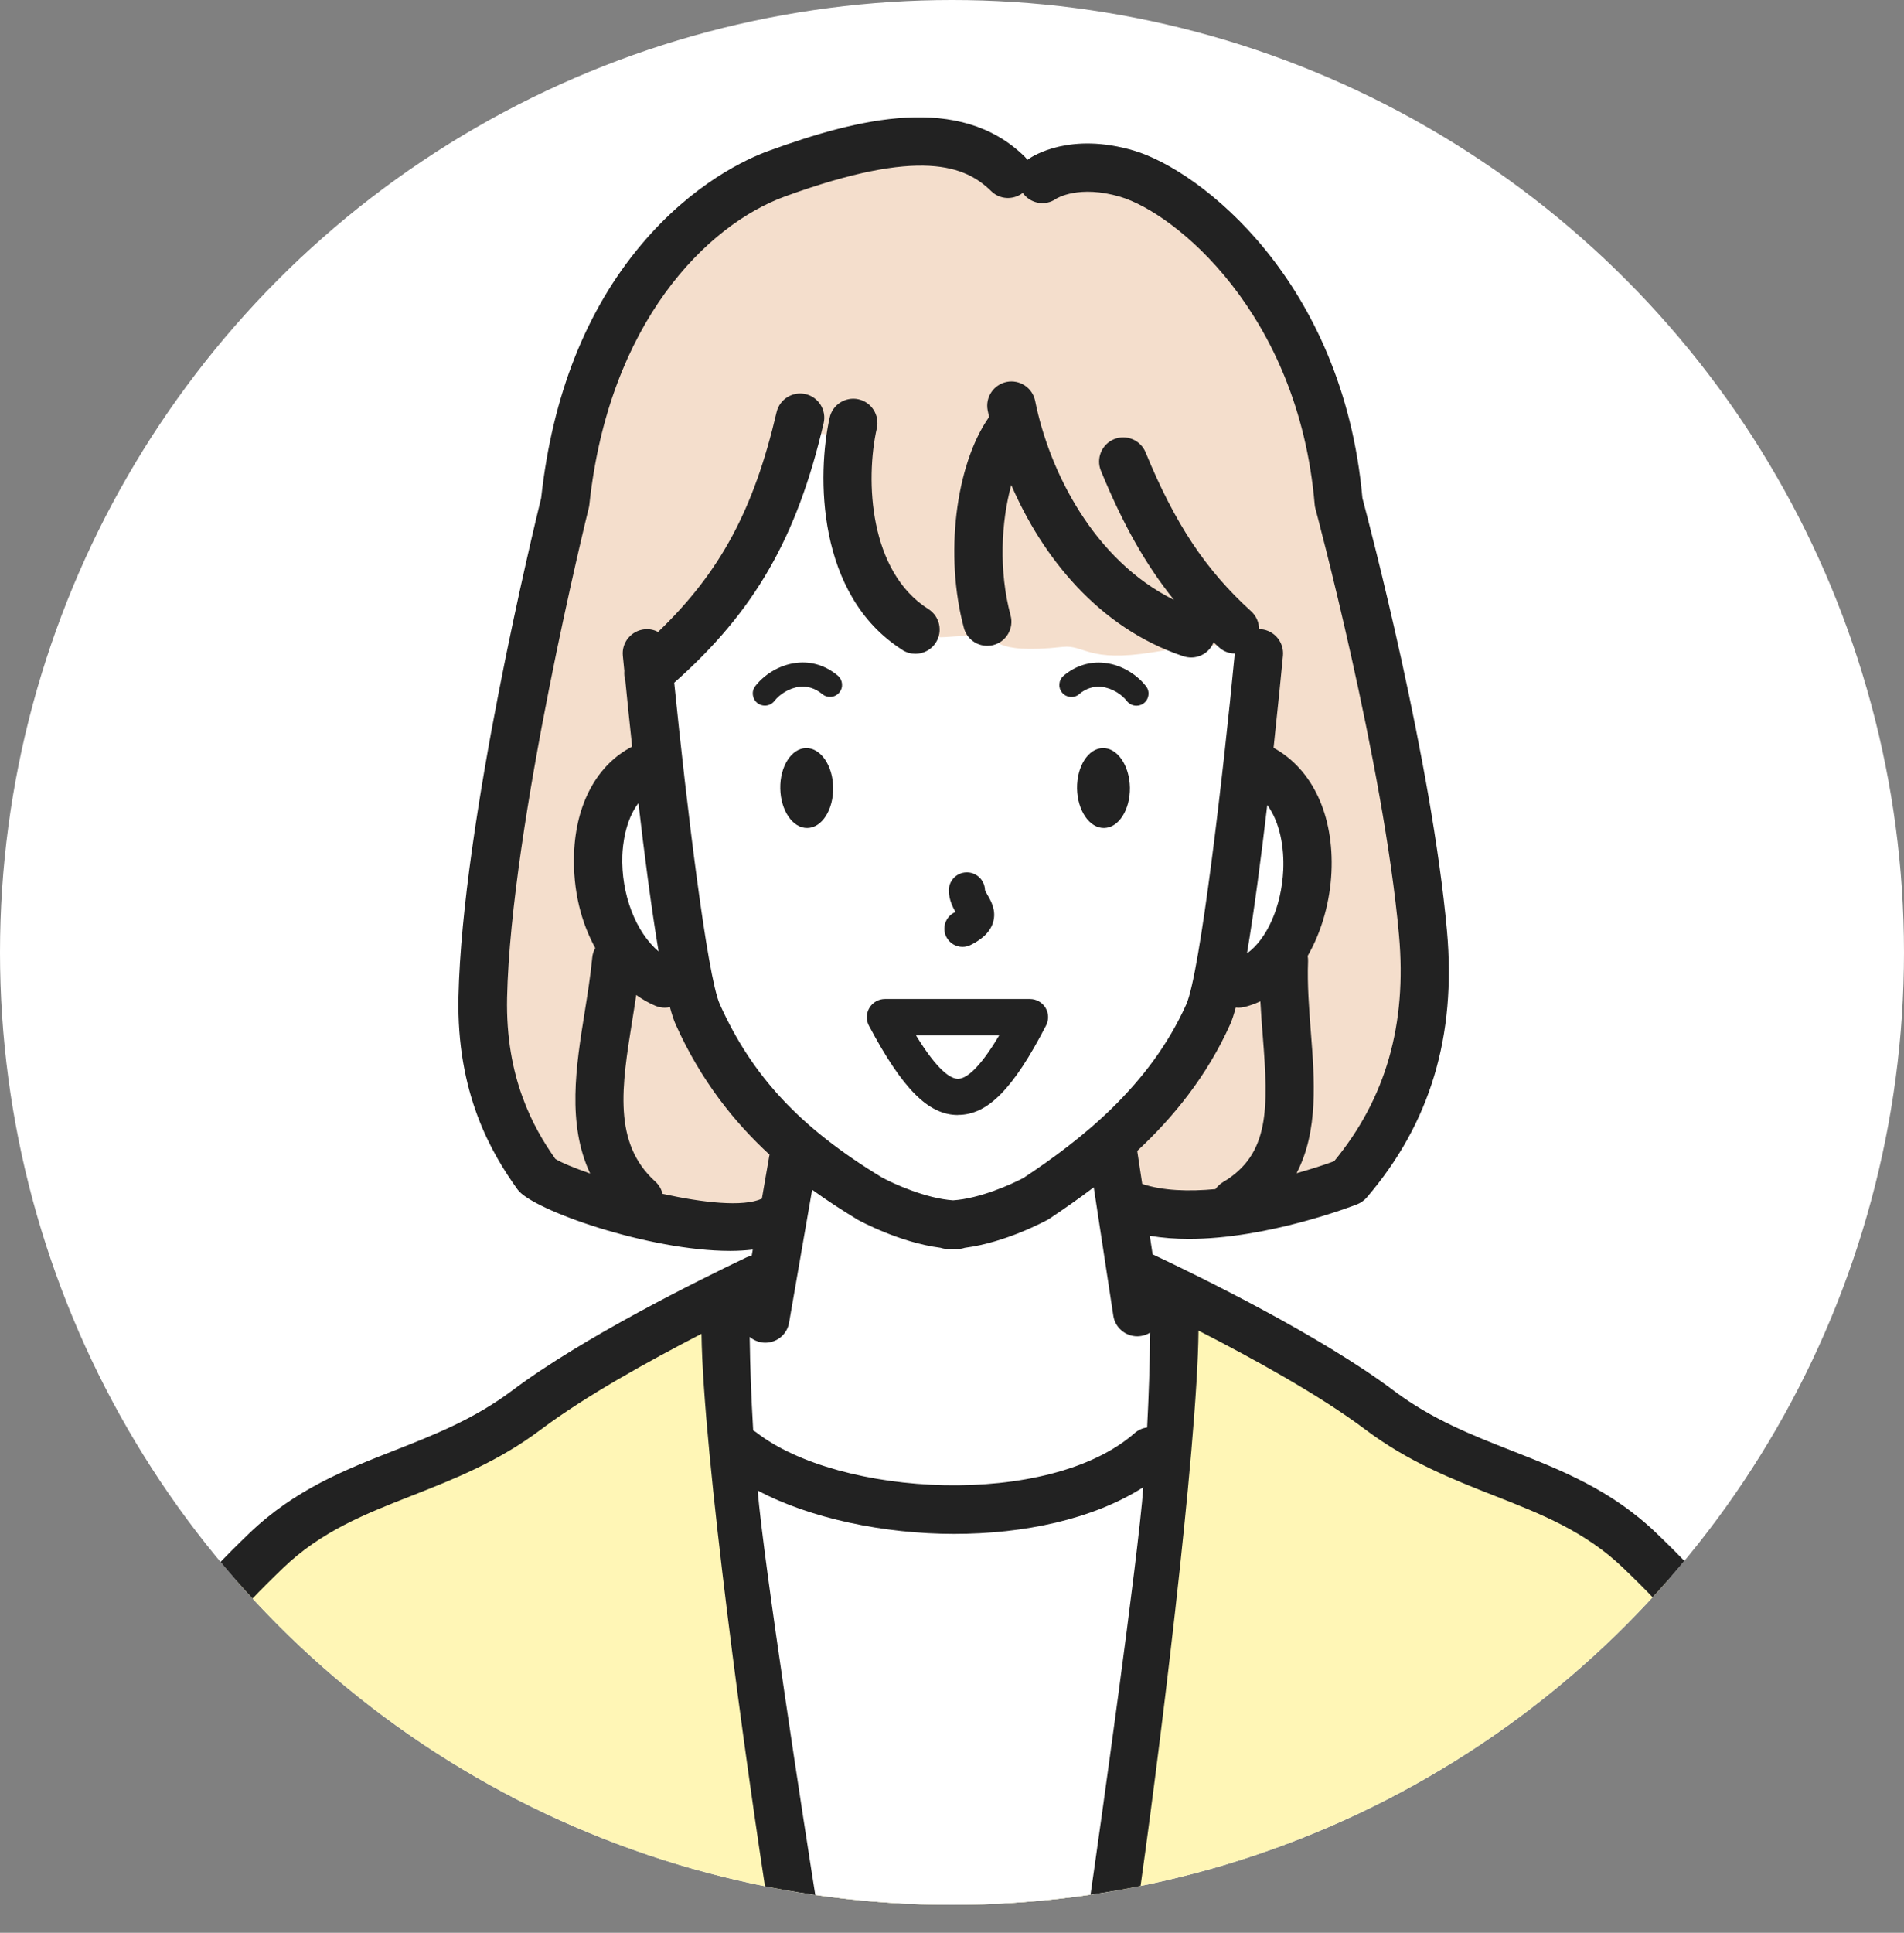
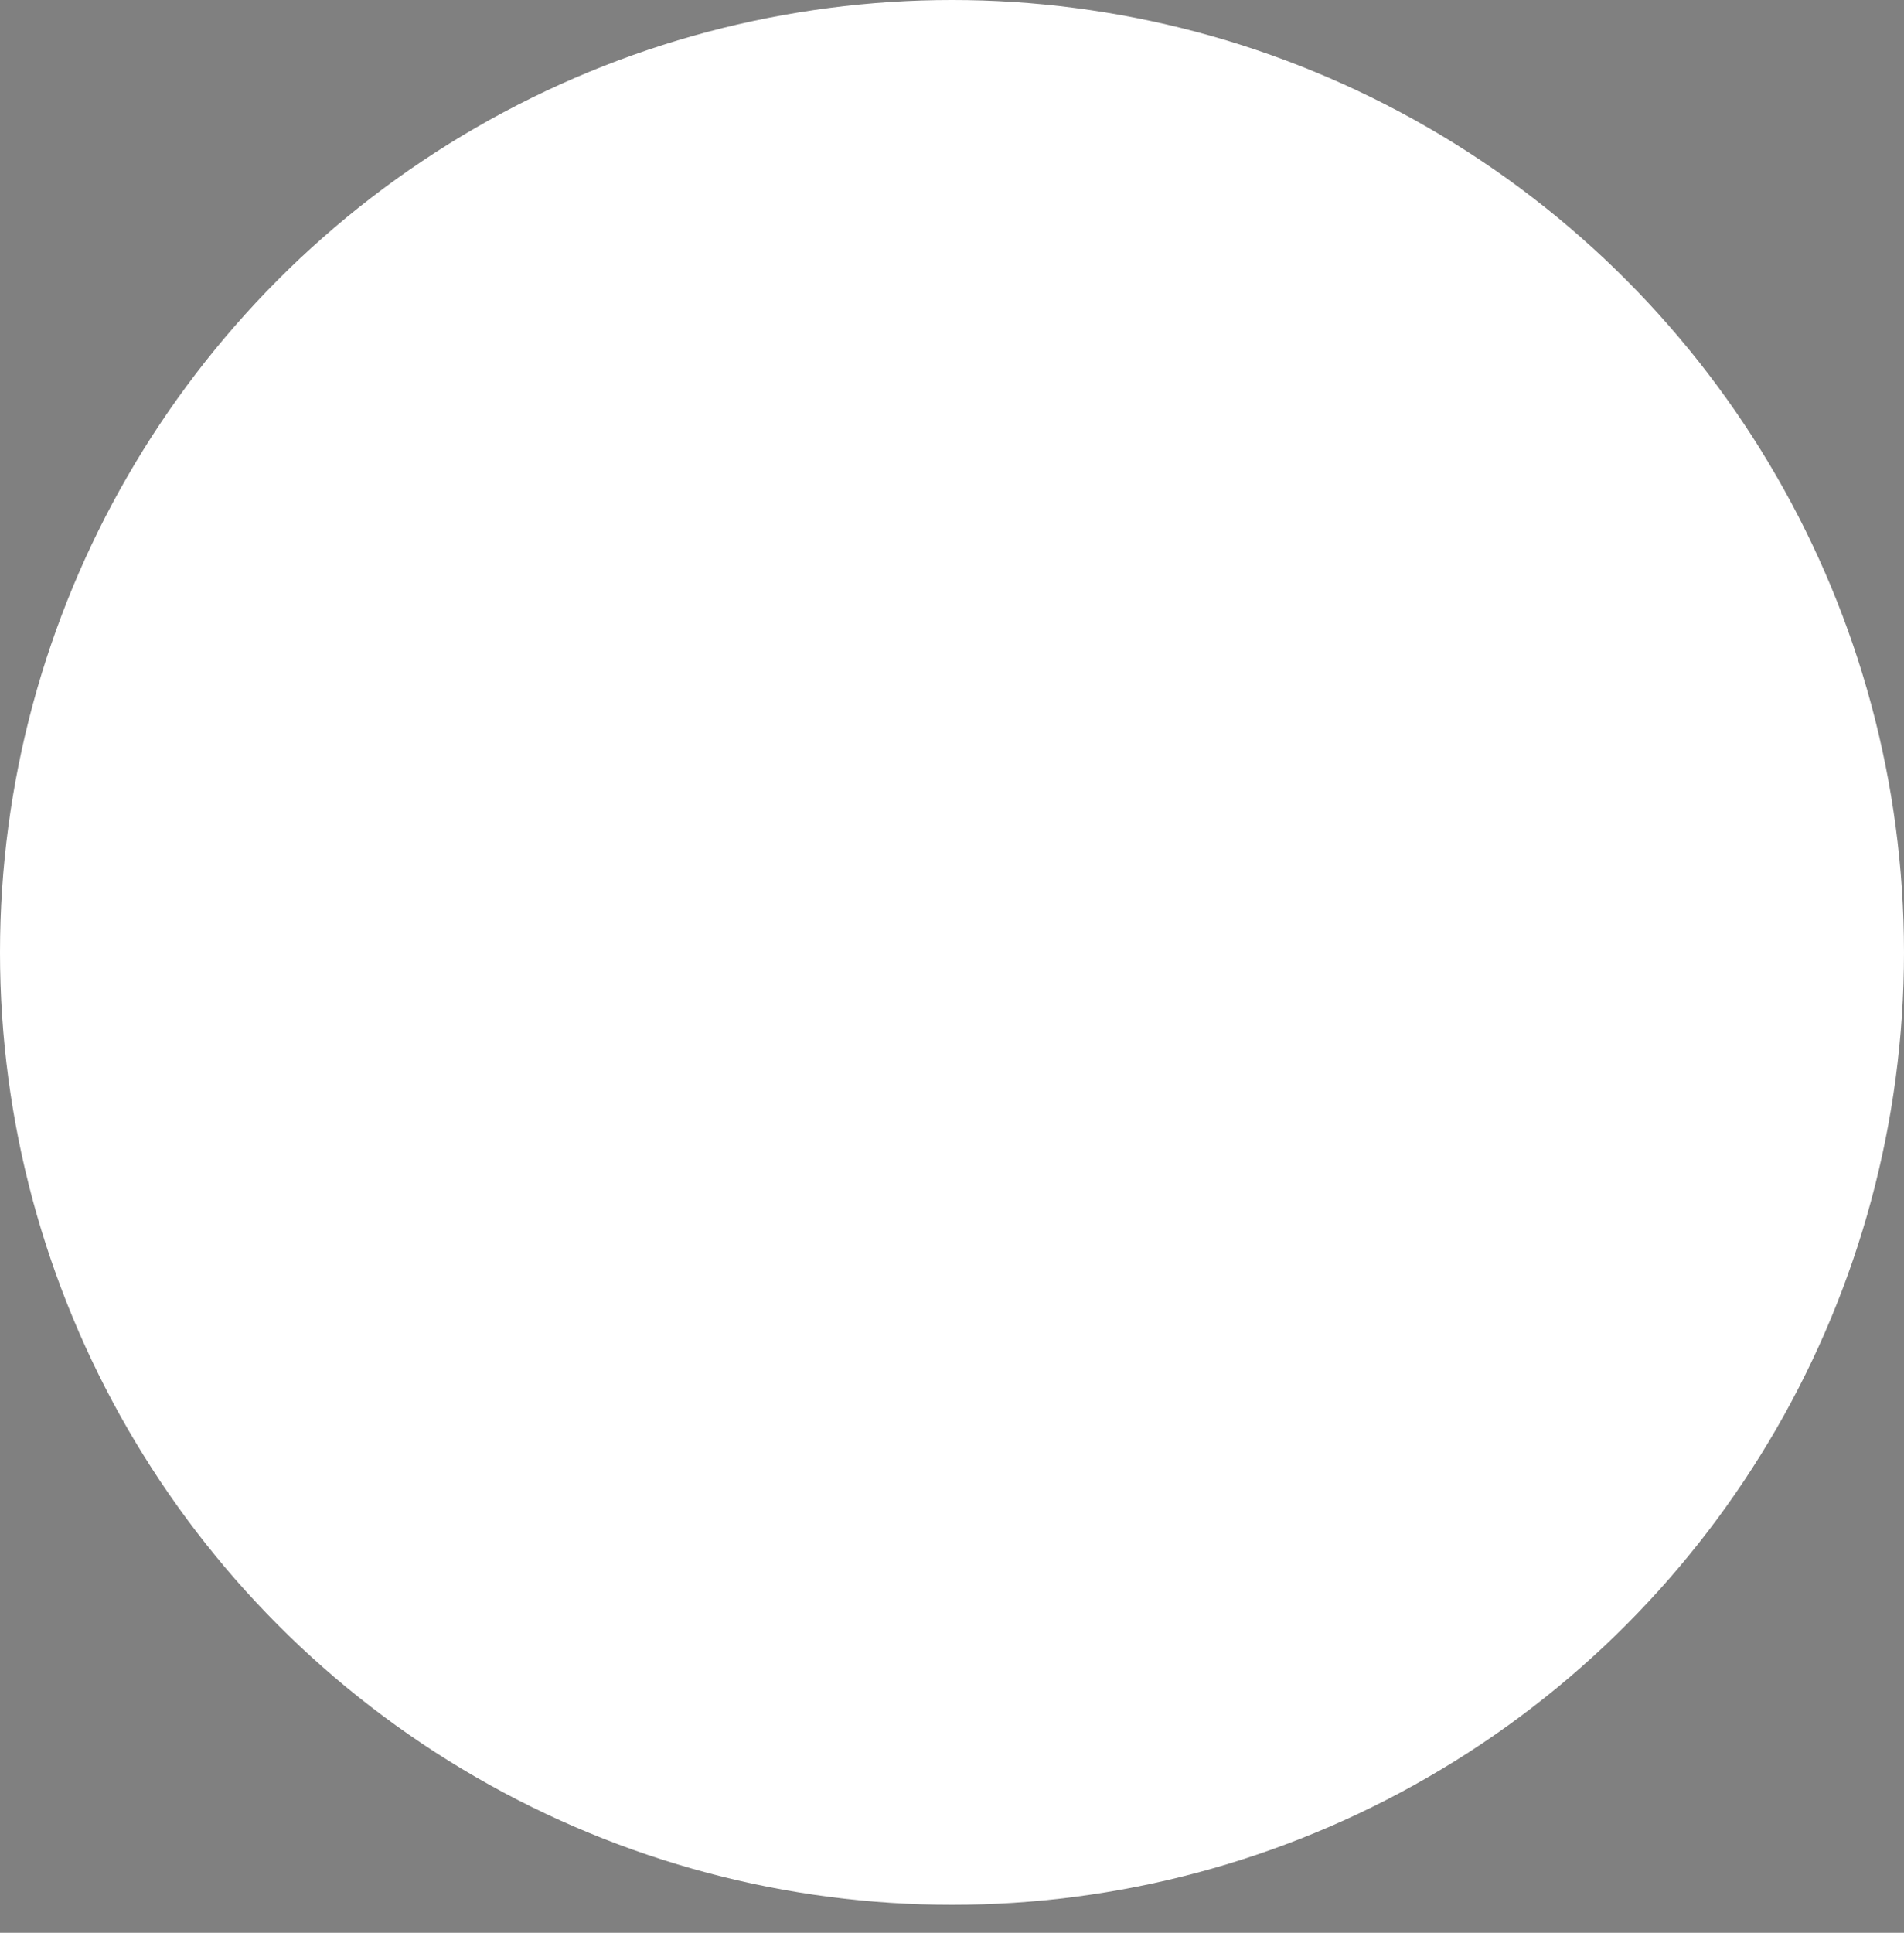
<svg xmlns="http://www.w3.org/2000/svg" id="_レイヤー_2" data-name="レイヤー 2" viewBox="0 0 190.48 193.28">
  <rect x="0" y="0" width="190.48" height="193.28" fill="#808080" stroke="none" />
  <defs>
    <style>
      .cls-1 {
        fill: #f4decc;
      }

      .cls-2 {
        fill: #fff;
      }

      .cls-3 {
        fill: none;
      }

      .cls-4 {
        fill: #222;
      }

      .cls-5 {
        fill: #fff6b6;
      }

      .cls-6 {
        clip-path: url(#clippath);
      }
    </style>
    <clipPath id="clippath">
-       <circle class="cls-3" cx="95.24" cy="95.24" r="95.24" />
-     </clipPath>
+       </clipPath>
  </defs>
  <g id="_レイヤー_1-2" data-name="レイヤー 1">
    <g>
      <circle class="cls-2" cx="95.24" cy="95.24" r="95.24" />
      <g class="cls-6">
        <g>
-           <path class="cls-5" d="M173.86,190.84s1.77-25.43-9.74-35.76c-3.6-3.23-14.98-7.31-19.36-9.91-10.88-6.45-21.66-13.33-30.53-16.55l-37.69-.18c-8.87,3.22-19.64,10.1-30.53,16.55-4.39,2.6-15.76,6.68-19.36,9.91-11.52,10.33-10.63,35.93-10.63,35.93h157.85Z" />
-           <path class="cls-1" d="M52.46,116.07c-8.87-6.74-4.57-28.17-2.48-36.56,3.73-15.03,6.58-29.29,6.58-29.29,2.42-22.67,15.8-30.9,21.16-32.85,8.87-3.22,17.7-5.3,23.14.02l-.24.58,3.7-.09s3.02-2.12,8.46-.5c5.47,1.62,19.35,11.69,21.16,32.85,0,0,4.6,22.78,8.33,37.81,2.08,8.4,1.75,22.35-4.97,28.4-3.55,3.19-11.36,4.26-23.43,5.68l-13.84,4.61-19.25.29-3.12-3.49c-1.81-3.02-16.22-.63-25.2-7.45Z" />
-           <path class="cls-2" d="M65.36,76.37l-.5-7.71,1.86-3.46c5.8.82,11.32-21.59,15.11-21.81,6.03-.35,1.23,12.39,9.75,19.58,1.71,1.44,3.56.31,7.82.66,0,0-.27,1.86,6.92,1.06,2.19-.24,2.49,1.6,9.05.53,7.1-1.15,5.24-.62,5.24-.62,5.06-.27,2.95-1.66,5.34.73l-.9,11.04c10.3,3.01,8.52,18.53-1.16,21.98,0,0-2.94,2.89-3.02,3.07-2.77,6.18-4.64,8.56-9.14,12.16-1.88,1.51.99,13.28.99,13.28l5.75,2.34-7.49,64.02-31.47-2.18-6.94-60.01,4.16-2.4s4.56-13.92,2.69-15.4c-4.61-3.64-6.85-5.57-9.65-11.81-.18-.41-.37-1.04-.57-1.83l-2.71-1.24c-7.66-3.94-9.41-19.24-1.16-21.98Z" />
-           <path class="cls-4" d="M95.47,91.26s.08-.04.12-.06c-.28-.5-.64-1.2-.67-2.1-.03-1,.76-1.84,1.76-1.86.99-.03,1.83.76,1.86,1.76.02.1.17.36.27.53.33.57.89,1.53.54,2.7-.36,1.2-1.45,1.87-2.25,2.27-.26.13-.54.19-.81.19-.66,0-1.3-.37-1.62-1-.45-.89-.09-1.99.8-2.44ZM110.33,74.81c-1.46.02-2.61,1.83-2.58,4.04.04,2.21,1.25,3.98,2.71,3.95,1.46-.02,2.61-1.83,2.58-4.04-.04-2.21-1.25-3.98-2.71-3.95ZM80.64,74.81c-1.46.02-2.62,1.83-2.58,4.04.04,2.21,1.25,3.98,2.71,3.95,1.46-.02,2.61-1.83,2.58-4.04-.03-2.21-1.25-3.98-2.71-3.95ZM107.95,69.42c.69-.58,1.46-.82,2.27-.73,1.07.12,2.04.79,2.51,1.41.24.31.6.47.96.47.26,0,.52-.08.74-.25.53-.41.63-1.17.22-1.7-.77-.99-2.26-2.13-4.16-2.33-1.47-.16-2.89.28-4.08,1.28-.51.43-.58,1.19-.15,1.7.43.51,1.19.58,1.7.15ZM79.72,66.28c-1.9.21-3.4,1.34-4.16,2.33-.41.53-.31,1.29.22,1.7.22.17.48.25.74.25.36,0,.72-.16.96-.47.48-.62,1.44-1.29,2.51-1.41.81-.09,1.58.16,2.27.73.51.43,1.28.36,1.7-.15.43-.51.36-1.27-.15-1.7-1.2-1-2.61-1.44-4.08-1.28ZM90.29,65.01c.4.25.85.37,1.29.37.8,0,1.59-.4,2.05-1.13.71-1.13.38-2.62-.75-3.34-5.92-3.74-6.33-12.87-5.16-18.09.29-1.3-.53-2.6-1.83-2.89-1.3-.29-2.6.53-2.89,1.83-1.26,5.64-1.37,17.76,7.29,23.24ZM174.67,172.59c-.19.04-.37.07-.56.07-1.1,0-2.09-.75-2.35-1.86-1.42-6-4.76-9.57-9.32-13.96-3.86-3.71-8.27-5.44-12.94-7.27-4.22-1.66-8.59-3.37-12.91-6.62-4.59-3.45-11.4-7.19-16.69-9.89-.11,11.8-4.09,43.87-6.17,58.14-.18,1.2-1.21,2.07-2.39,2.07-.12,0-.23,0-.35-.03-1.32-.19-2.24-1.42-2.04-2.74,1.16-8,4.89-34.54,5.43-41.78-5.02,3.21-11.95,4.67-18.93,4.67s-14.43-1.55-19.65-4.34c.6,7.2,4.64,33.4,5.92,41.44.21,1.32-.69,2.56-2.01,2.77-.13.02-.26.03-.38.03-1.17,0-2.2-.85-2.39-2.04-2.29-14.43-6.62-46.2-6.76-57.87-5.18,2.67-11.62,6.23-16.05,9.56-4.32,3.25-8.69,4.96-12.91,6.62-4.67,1.83-9.08,3.56-12.93,7.27-4.56,4.39-7.9,7.96-9.32,13.96-.26,1.11-1.26,1.86-2.35,1.86-.18,0-.37-.02-.56-.07-1.3-.31-2.1-1.61-1.8-2.91,1.72-7.26,5.85-11.69,10.67-16.33,4.55-4.38,9.62-6.37,14.52-8.29,3.92-1.54,7.97-3.13,11.77-5.98,7.05-5.31,18.72-11.07,23.41-13.31.19-.09.38-.14.57-.18l.11-.62c-.71.08-1.47.13-2.26.13-8.13,0-19.78-4.09-21.26-6.13-2.64-3.66-6.13-9.65-5.92-19.3.38-17.43,7.6-47.12,8.27-49.86,1.12-10.24,4.49-18.76,10.01-25.33,5.19-6.17,10.62-8.61,12.71-9.37,9.04-3.29,19.16-5.79,25.65.56.11.1.19.22.28.33.04-.03.07-.07.11-.09.41-.29,4.16-2.73,10.54-.84,6.64,1.97,20.92,13.04,22.86,34.75.7,2.64,6.93,26.27,8.46,43.3.94,10.52-1.68,19.23-8.03,26.64-.26.3-.59.53-.96.68-.47.18-8.96,3.46-16.85,3.46-1.33,0-2.64-.1-3.89-.31l.28,1.85c4.67,2.2,16.81,8.13,24.16,13.66,3.79,2.85,7.85,4.44,11.77,5.98,4.9,1.92,9.98,3.91,14.52,8.29,4.82,4.64,8.96,9.07,10.67,16.33.31,1.3-.5,2.6-1.8,2.91ZM121.6,118.91c.19-.27.44-.51.74-.69,4.68-2.77,4.57-7.36,3.99-14.62-.09-1.14-.18-2.3-.24-3.47-.52.24-1.06.44-1.64.58-.19.04-.37.06-.56.06-.09,0-.18-.01-.26-.02-.19.69-.37,1.26-.55,1.66-2.33,5.2-5.71,9.33-9.31,12.68l.5,3.3c2.06.69,4.65.77,7.32.52ZM126.78,80.51c-.6,5.12-1.31,10.57-2.03,14.83,1.98-1.41,3.46-4.66,3.63-8.34.1-2.24-.32-4.76-1.6-6.5ZM55.56,115.89c.61.38,1.87.9,3.48,1.46-2.33-4.95-1.41-10.77-.56-16.05.29-1.83.6-3.73.77-5.54.03-.35.14-.67.3-.96-1.38-2.51-2.25-5.7-2.12-9.44.18-5.01,2.32-8.9,5.81-10.7-.28-2.58-.51-4.86-.68-6.6-.1-.32-.13-.65-.1-.97-.06-.61-.11-1.13-.15-1.52-.13-1.33.85-2.51,2.18-2.64.48-.05.95.06,1.35.26,6.25-6,9.58-12.27,11.85-21.97.3-1.3,1.61-2.11,2.9-1.81,1.3.3,2.11,1.6,1.81,2.9-2.67,11.45-6.91,18.84-14.95,25.96,1.22,12.1,3.29,29.3,4.56,32.15,3.24,7.22,8.09,12.4,16.23,17.33,1.14.62,4.4,2.1,7.11,2.28,2.67-.17,5.89-1.62,7.06-2.25,5.65-3.75,12.57-9.11,16.27-17.35,1.38-3.09,3.7-23.04,4.85-35.08-.57,0-1.14-.21-1.59-.63-.18-.16-.35-.33-.53-.49-.37.93-1.27,1.52-2.24,1.52-.25,0-.51-.04-.77-.12-8.54-2.85-14.15-10-17.23-17.13-1.01,3.66-1.27,8.58-.07,13.04.35,1.29-.42,2.62-1.71,2.96-.21.06-.42.08-.63.08-1.07,0-2.04-.71-2.33-1.79-1.94-7.2-.86-16.26,2.51-21.08,0,0,.01-.01.01-.02-.05-.22-.1-.44-.14-.65-.26-1.31.59-2.58,1.9-2.85,1.31-.26,2.58.59,2.85,1.9,1.39,6.97,5.84,15.92,13.89,19.9-2.84-3.52-5.12-7.58-7.31-12.91-.51-1.24.08-2.65,1.31-3.16,1.23-.51,2.65.08,3.16,1.32,2.94,7.15,6.01,11.76,10.57,15.9.52.48.78,1.13.78,1.78.07,0,.14,0,.21,0,1.33.13,2.3,1.31,2.18,2.64-.15,1.57-.49,5.02-.94,9.22,3.87,2.12,6.06,6.72,5.79,12.45-.13,2.79-.92,5.85-2.38,8.36.03.18.05.36.04.54-.09,2.3.1,4.73.28,7.08.37,4.73.78,9.89-1.43,14.11,1.49-.42,2.79-.84,3.76-1.2,5.17-6.27,7.29-13.67,6.49-22.59-1.55-17.26-8.3-42.43-8.37-42.69-.04-.14-.06-.28-.07-.42-1.64-19.18-14.04-29.14-19.44-30.74-4.12-1.22-6.34.14-6.43.2-1.09.76-2.56.49-3.33-.59-.94.73-2.29.68-3.16-.18-2.57-2.51-7.03-4.41-20.62.53-7.82,2.84-17.64,12.62-19.58,30.83-.01.11-.03.22-.06.33-.08.31-7.79,31.6-8.17,48.96-.17,7.99,2.62,13.01,4.83,16.13ZM65.89,95.16c-.72-4.3-1.43-9.74-2.02-14.85-1.35,1.77-1.57,4.27-1.61,5.21-.14,3.92,1.35,7.7,3.63,9.63ZM76.22,119.87l.74-4.28s.02-.08.03-.12c-3.52-3.24-6.89-7.43-9.41-13.06-.18-.41-.37-.99-.56-1.7-.17.04-.34.06-.51.06-.31,0-.62-.06-.92-.18-.65-.27-1.3-.64-1.94-1.09-.13.86-.26,1.72-.4,2.56-1.05,6.56-1.96,12.23,2.3,16.09.38.34.62.77.73,1.23,4.04.89,8.06,1.34,9.93.49ZM114.76,142.75c.17-3.26.27-6.42.3-9.49-.27.17-.58.29-.92.34-.12.02-.25.03-.37.03-1.17,0-2.21-.86-2.39-2.05l-1.96-12.85c-1.52,1.16-3.03,2.2-4.45,3.15-.05.04-.11.07-.17.1-.19.1-4.15,2.27-8.27,2.8-.22.07-.46.12-.71.12-.17,0-.34-.01-.51-.02-.17,0-.34.02-.51.02-.25,0-.48-.05-.71-.12-4.12-.53-8.08-2.7-8.27-2.8-.03-.02-.05-.03-.08-.05-1.43-.87-2.95-1.84-4.49-2.96l-2.31,13.3c-.2,1.18-1.23,2-2.38,2-.14,0-.28-.01-.42-.04-.44-.08-.82-.27-1.14-.54.04,3.01.16,6.13.35,9.35.1.06.2.11.29.18,8.3,6.48,29.29,7.62,37.87.09.36-.31.78-.5,1.22-.56ZM95.84,111.5c-2.96,0-5.54-2.59-8.91-8.93-.3-.56-.28-1.24.05-1.79.33-.55.92-.88,1.55-.88h14.51c.63,0,1.22.33,1.55.87.33.54.35,1.21.06,1.78-3.28,6.34-5.83,8.93-8.79,8.94h-.03ZM91.64,103.54c2.15,3.51,3.45,4.34,4.2,4.34h0c.74,0,2.03-.83,4.12-4.34h-8.32Z" />
-         </g>
+           </g>
      </g>
    </g>
  </g>
</svg>